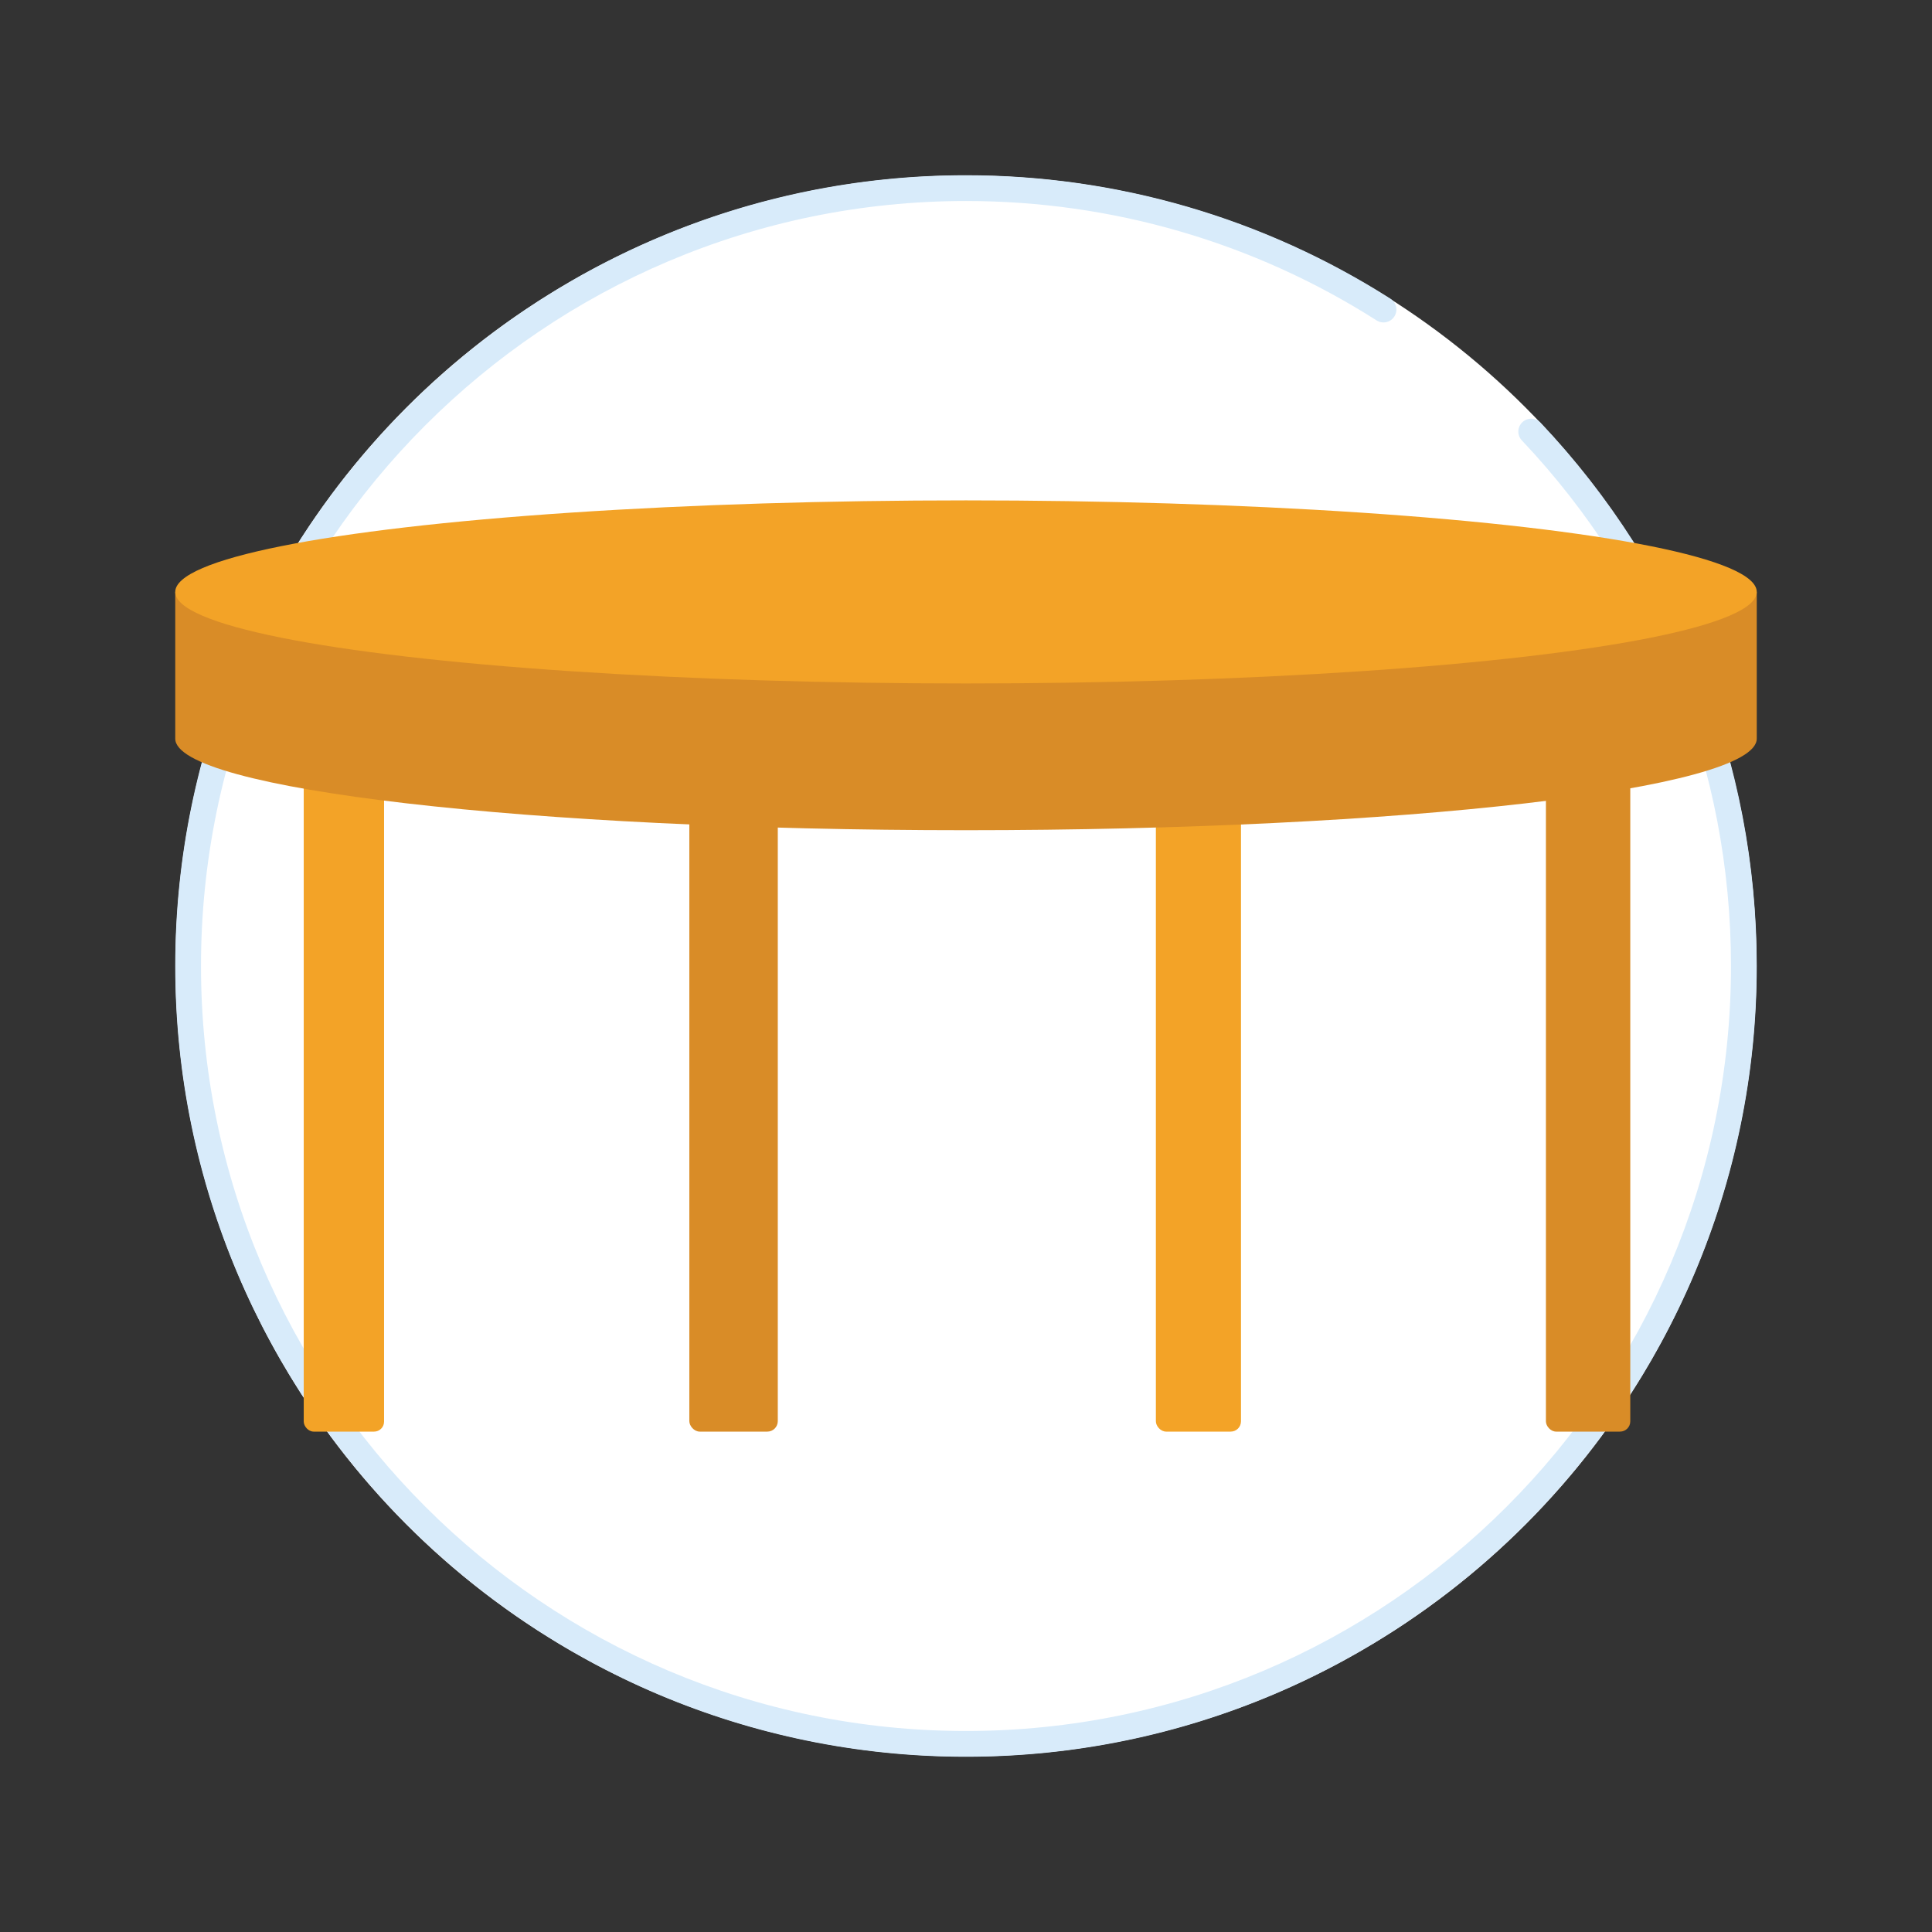
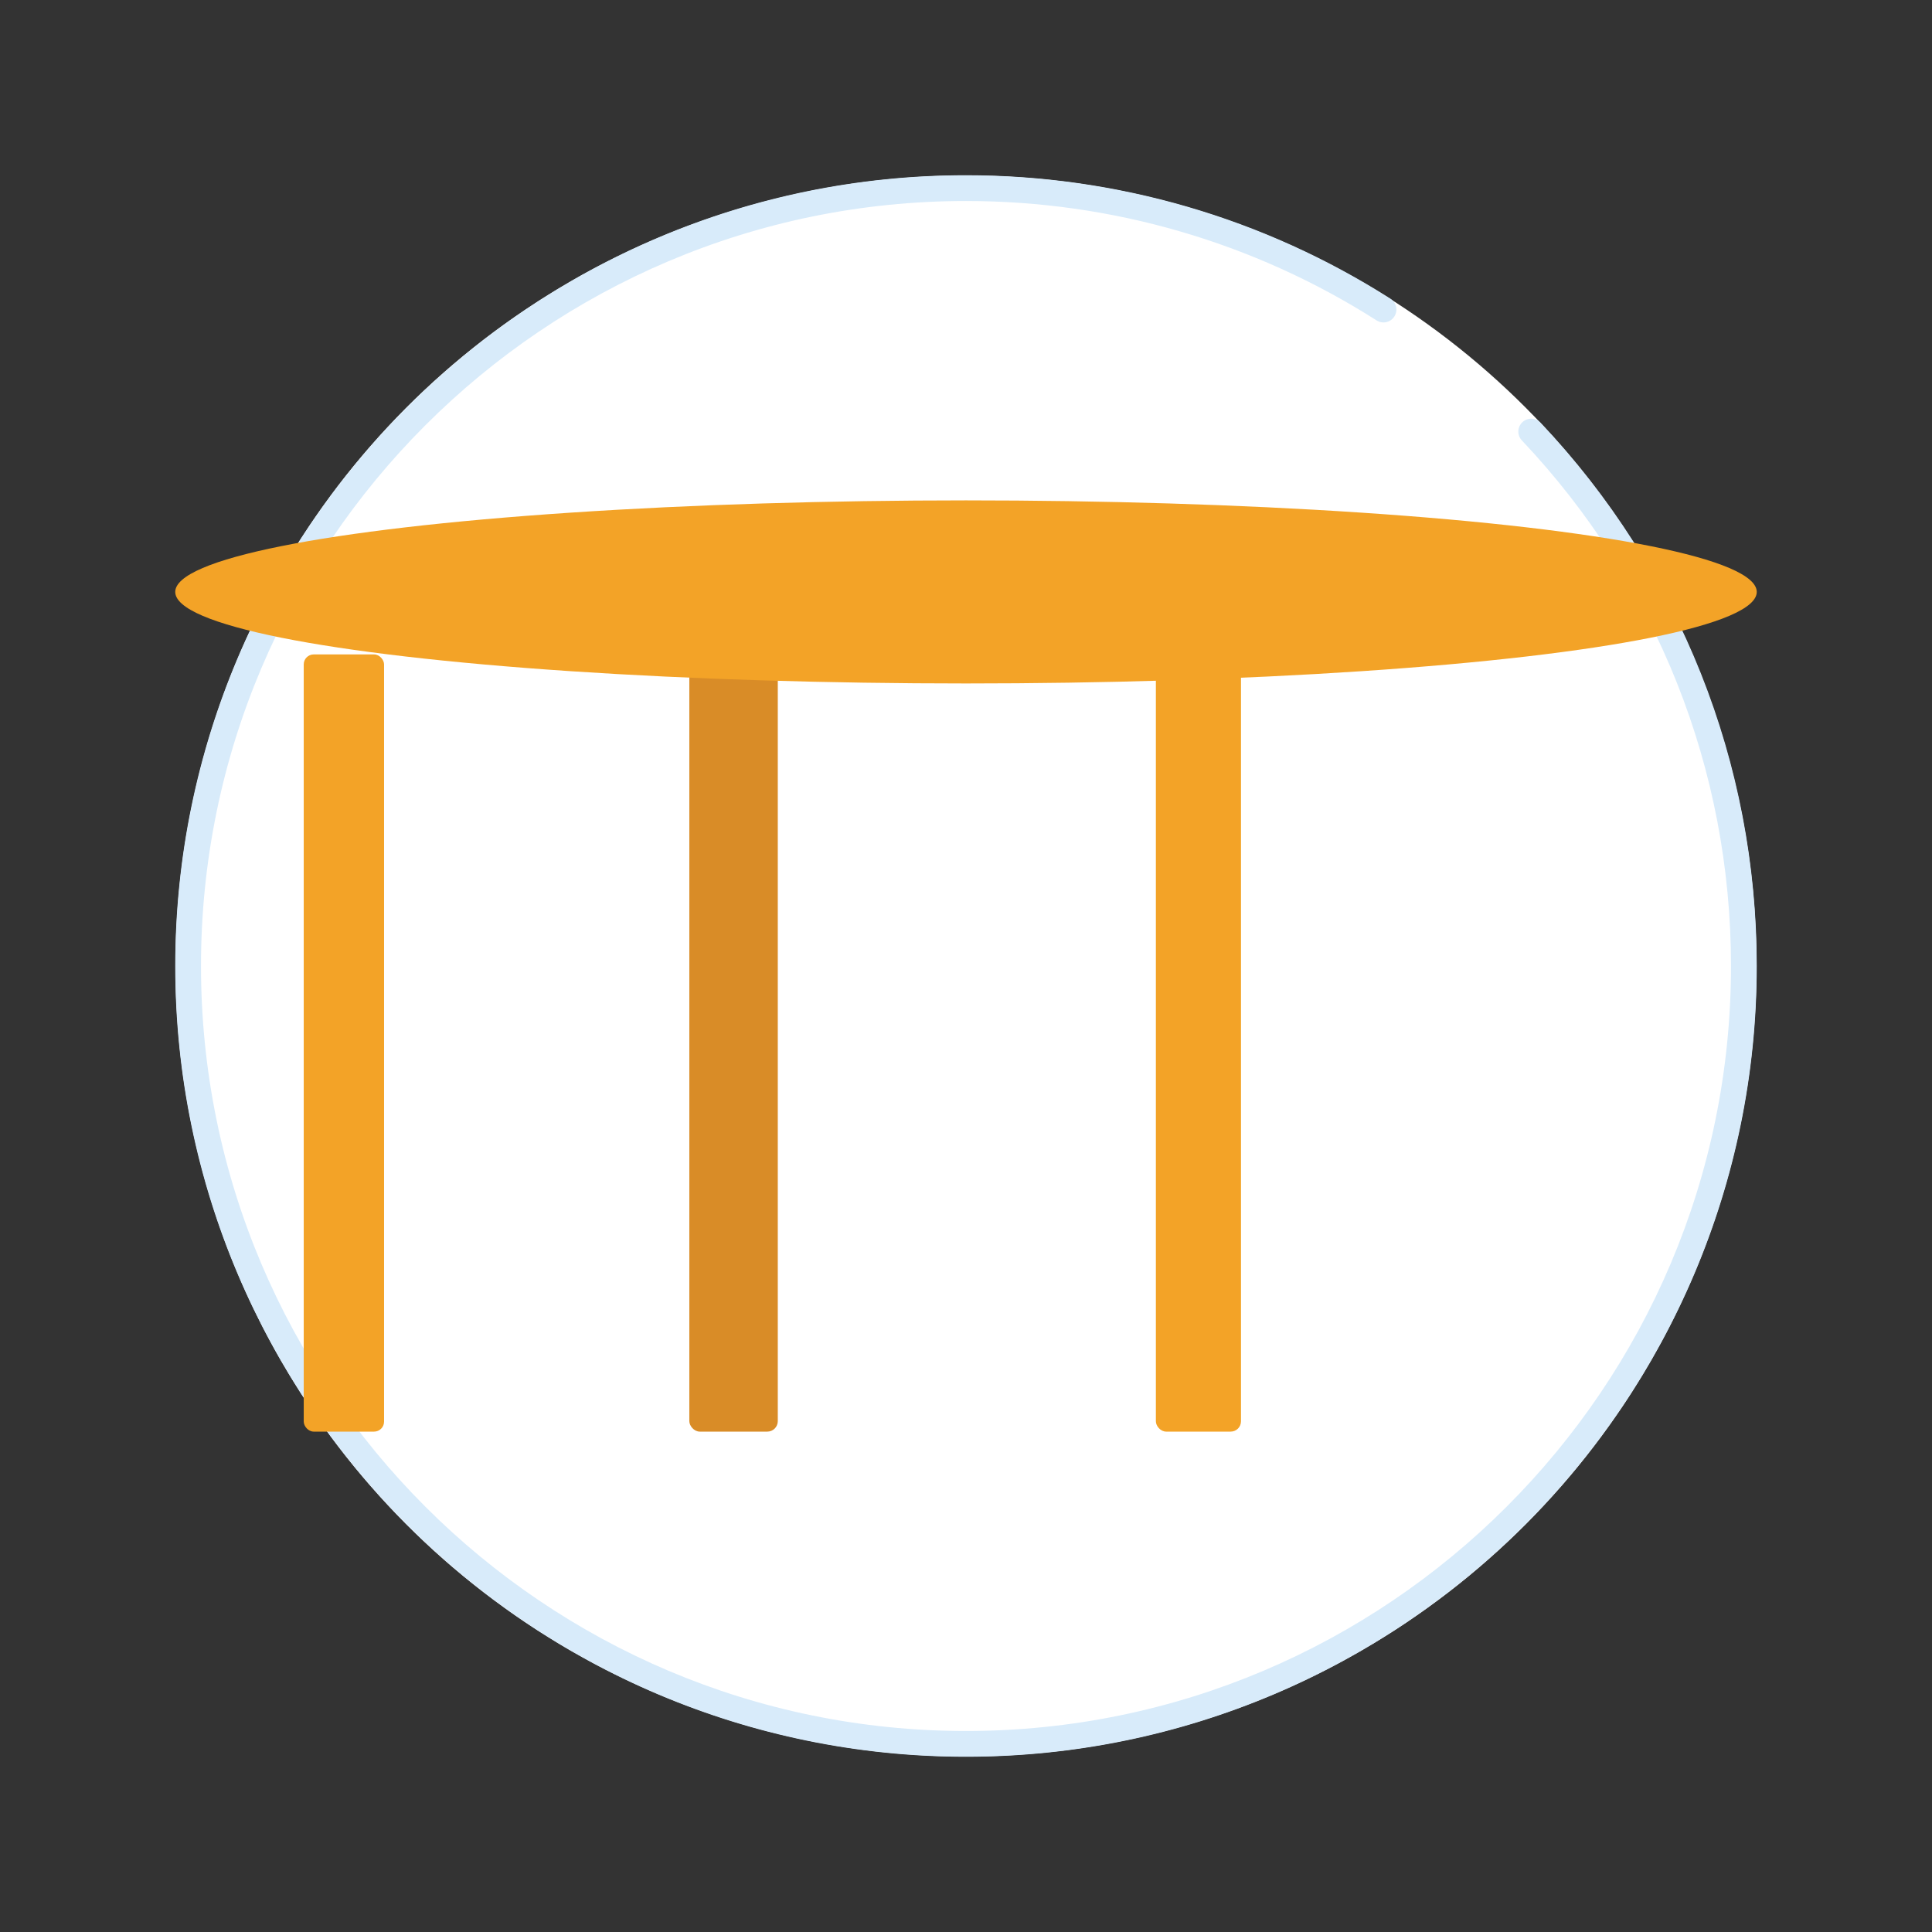
<svg xmlns="http://www.w3.org/2000/svg" id="a" viewBox="0 0 300 300">
  <rect x="0" y="0" width="300" height="300" fill="#333333" stroke="none" />
  <circle cx="150" cy="150" r="122.756" style="fill:#fff;" />
  <path d="M150,272.788c-67.706,0-122.788-55.082-122.788-122.788S82.294,27.212,150,27.212c23.439,0,46.229,6.629,65.907,19.169,.932,.594,1.205,1.83,.611,2.762-.593,.932-1.831,1.206-2.762,.611-19.034-12.13-41.08-18.542-63.757-18.542-65.5,0-118.788,53.288-118.788,118.788s53.288,118.788,118.788,118.788,118.788-53.288,118.788-118.788c0-30.488-11.532-59.472-32.474-81.611-.759-.802-.724-2.068,.079-2.827,.803-.758,2.067-.724,2.827,.079,21.646,22.886,33.567,52.845,33.567,84.359,0,67.706-55.082,122.788-122.788,122.788Z" style="fill:#d8ebfa;" />
  <g>
    <g>
      <rect x="47.164" y="101.617" width="12.474" height="120.684" rx="1.552" ry="1.552" style="fill:#f3a327;" />
      <rect x="107.039" y="101.617" width="13.736" height="120.684" rx="1.629" ry="1.629" style="fill:#d98c27;" />
-       <rect x="240.05" y="101.617" width="13.1" height="120.684" rx="1.591" ry="1.591" transform="translate(493.199 323.917) rotate(-180)" style="fill:#d98c27;" />
      <rect x="179.486" y="101.617" width="13.215" height="120.684" rx="1.598" ry="1.598" transform="translate(372.186 323.917) rotate(-180)" style="fill:#f3a327;" />
    </g>
-     <path d="M272.788,91.912v22.786c0,7.848-54.971,14.216-122.788,14.216-67.807,0-122.787-6.368-122.787-14.216v-22.786h245.575Z" style="fill:#d98c27;" />
    <ellipse cx="150" cy="91.913" rx="122.788" ry="14.214" style="fill:#f3a327;" />
  </g>
</svg>